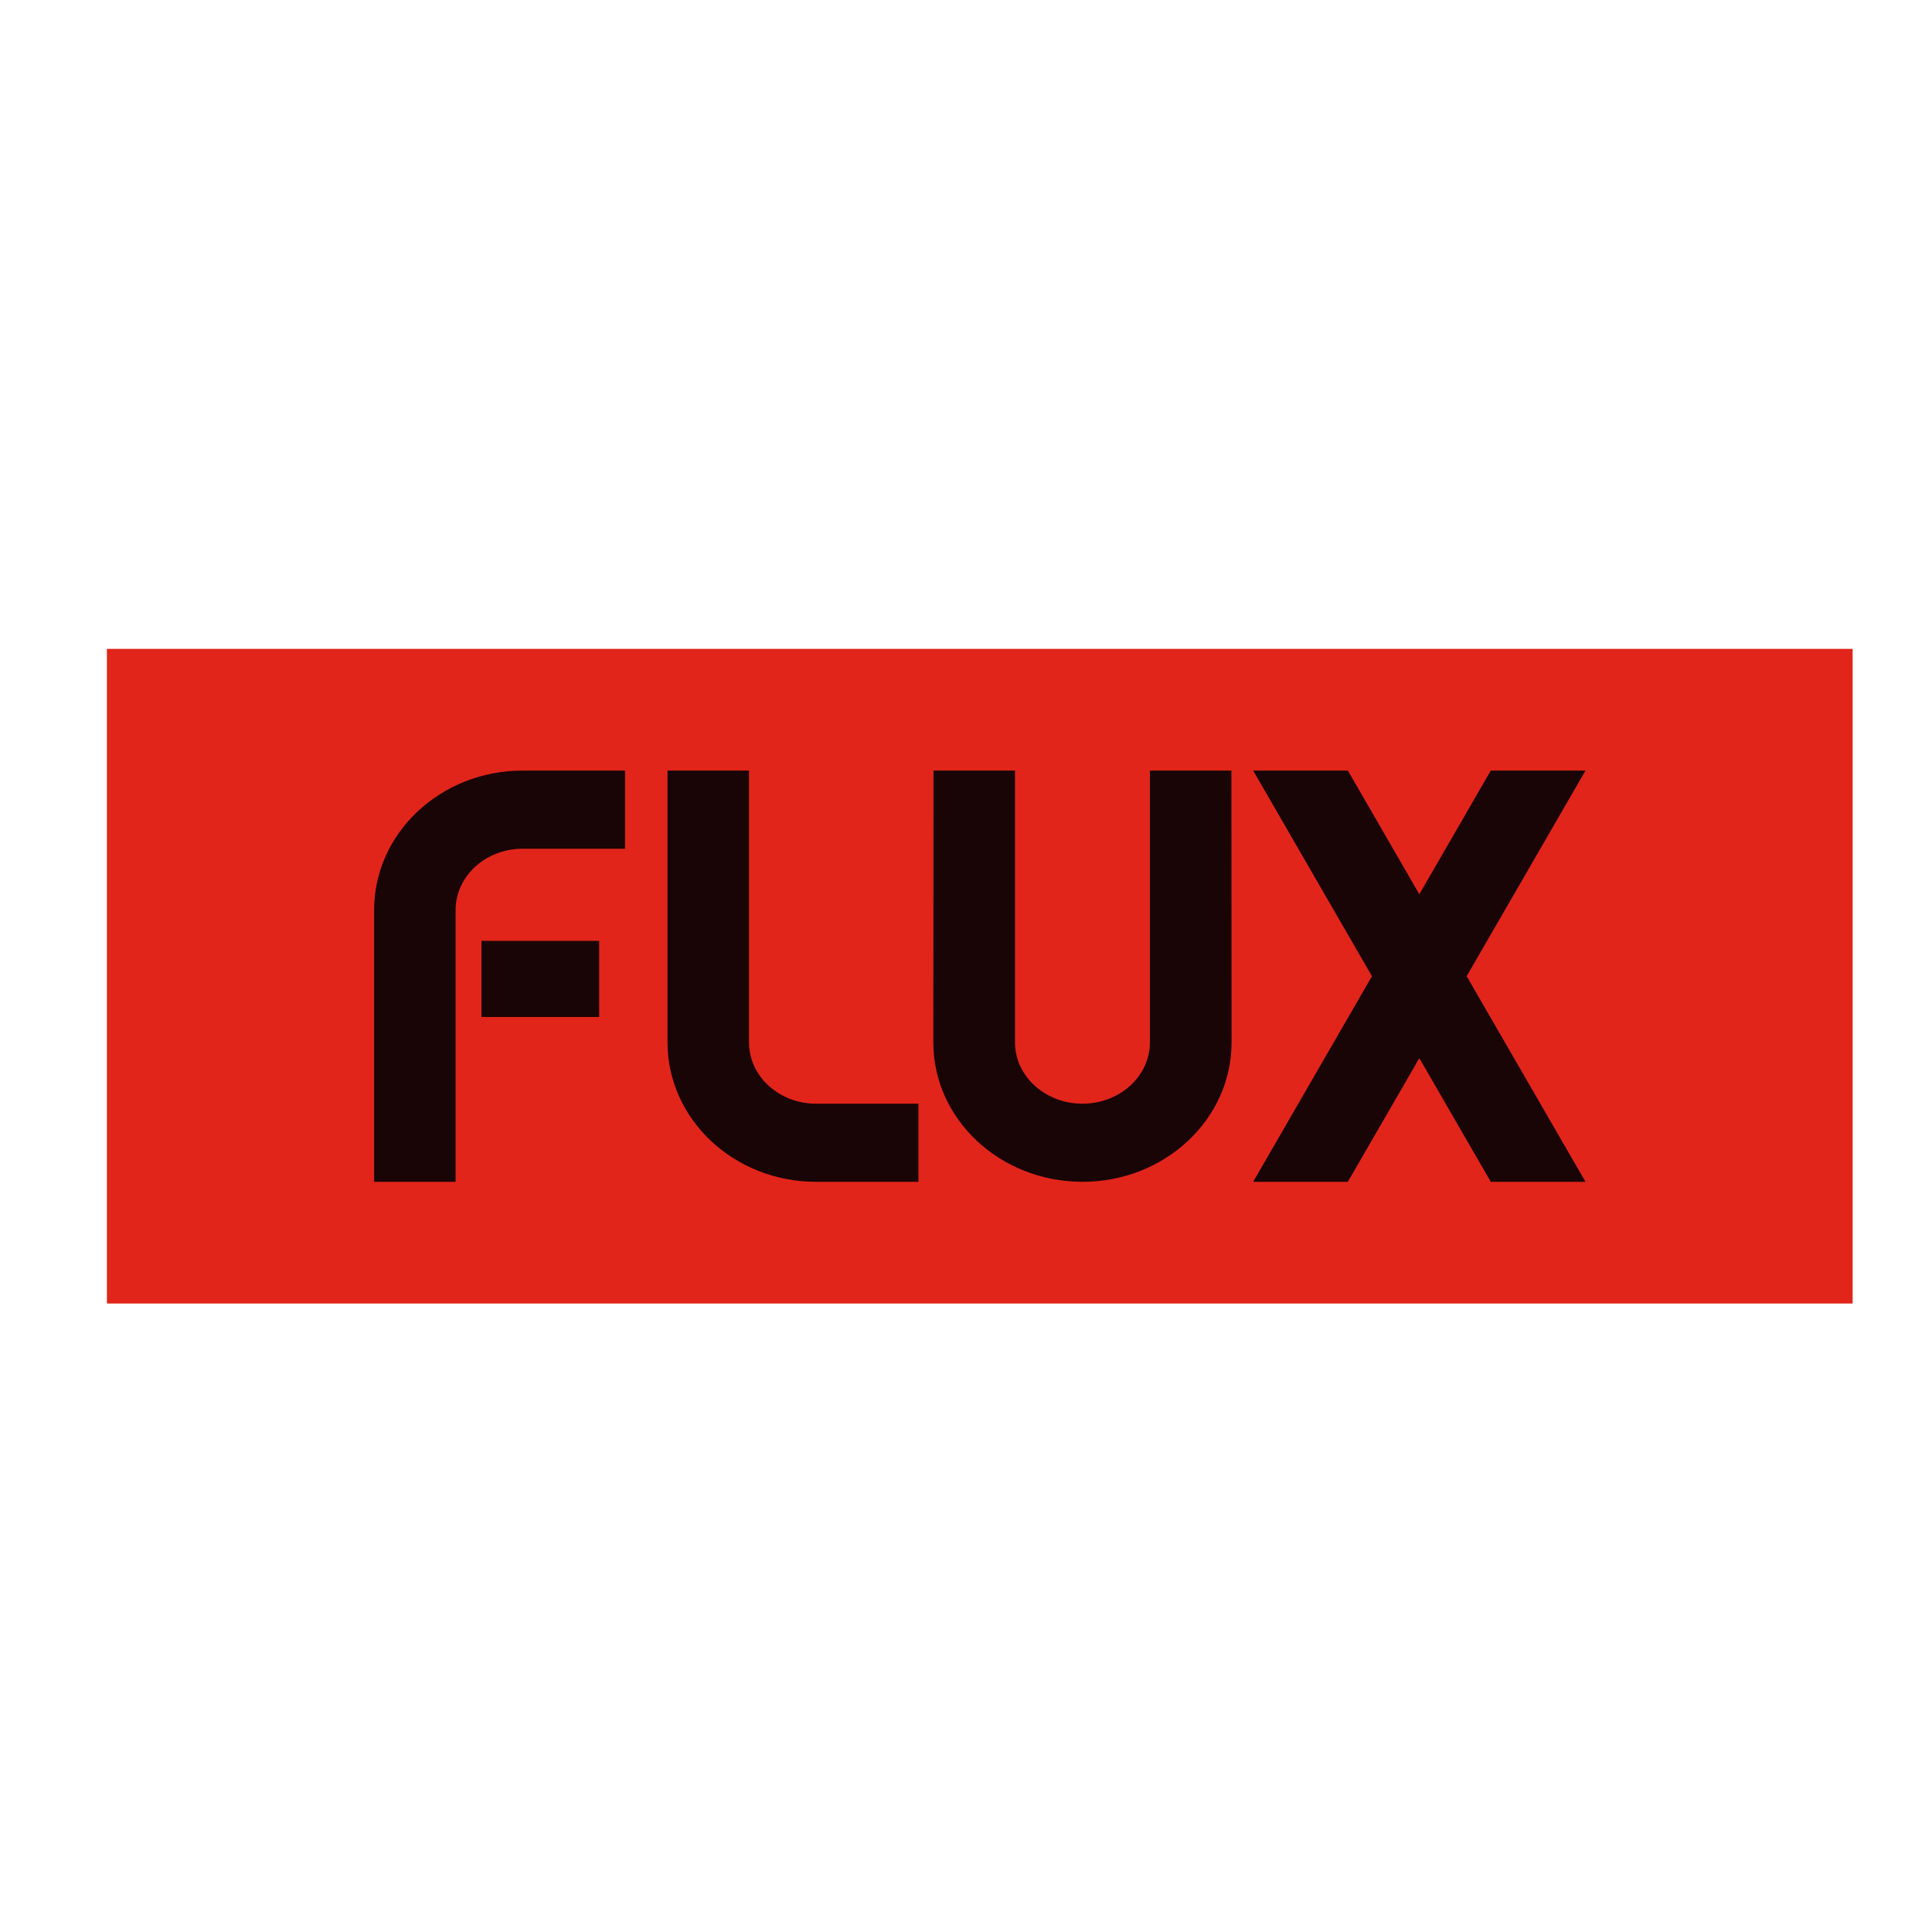
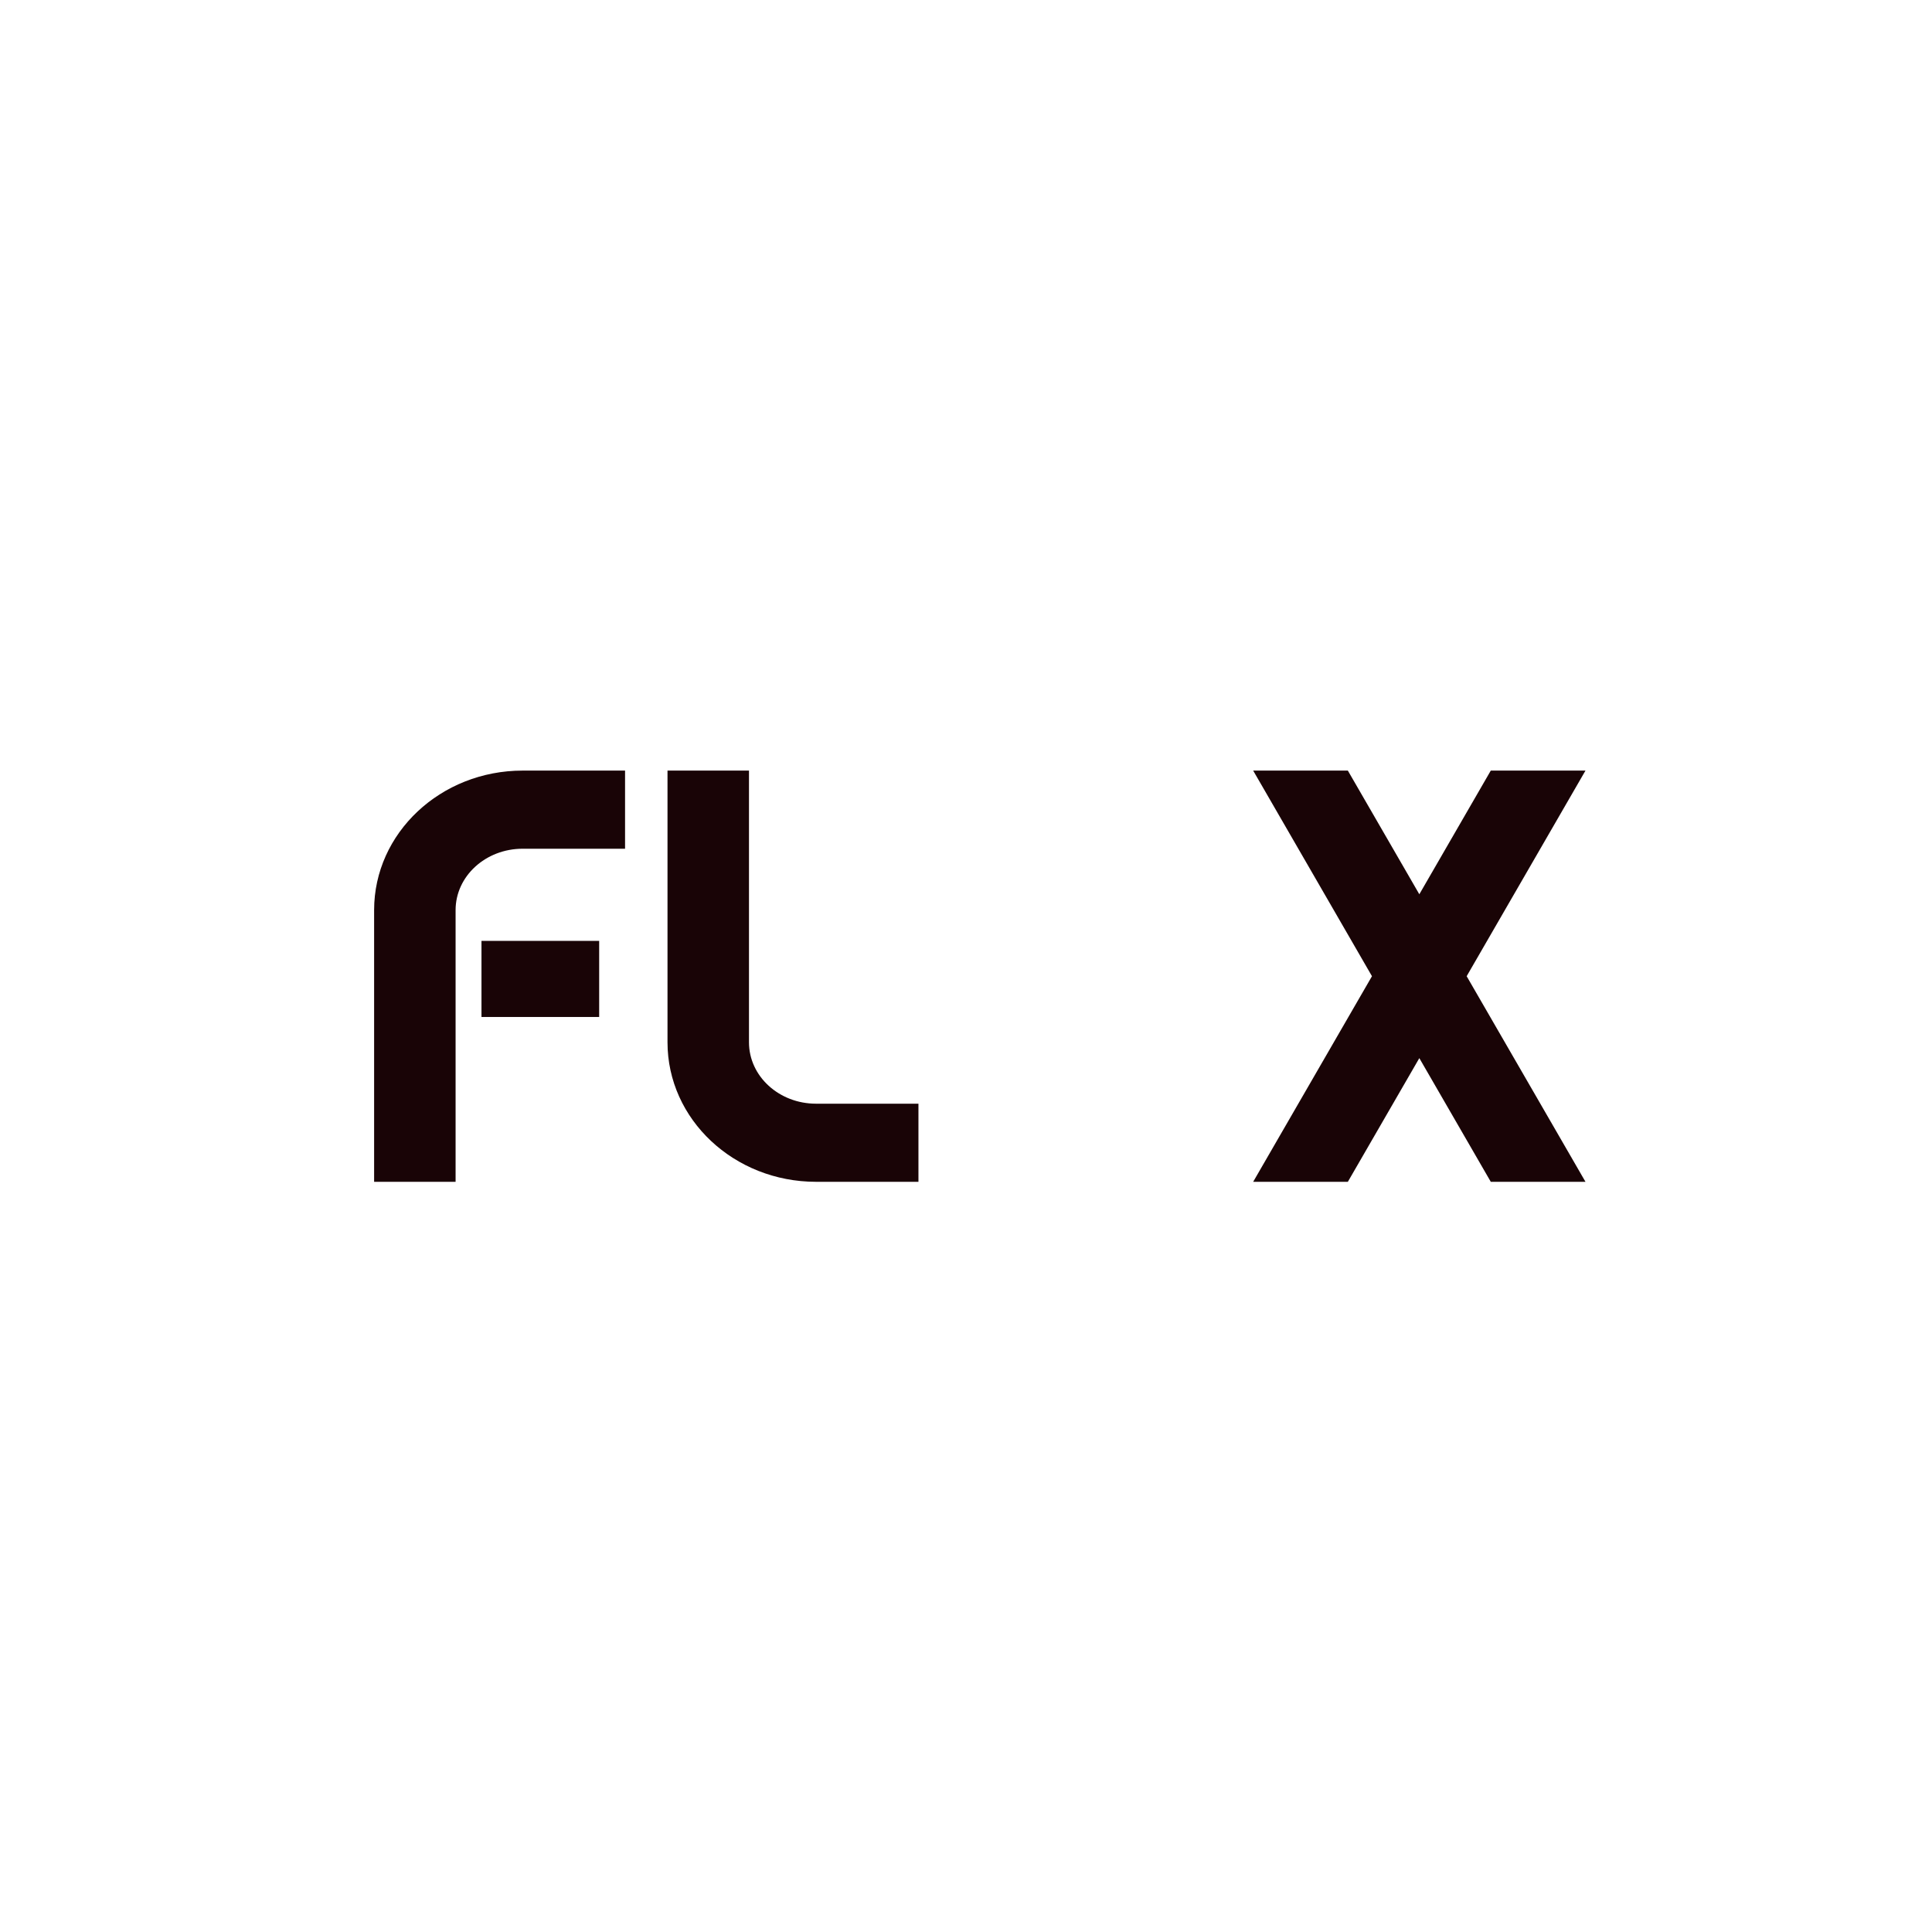
<svg xmlns="http://www.w3.org/2000/svg" xmlns:xlink="http://www.w3.org/1999/xlink" xml:space="preserve" width="70" height="70" viewBox="0 0 70 70">
-   <path d="M3.874 23.51h63.251v23.719H3.874z" style="fill:#e1251b" />
  <defs>
    <path id="a" d="M2.957 22.592h65.087v25.555H2.957z" />
  </defs>
  <clipPath id="b">
    <use xlink:href="#a" style="overflow:visible" />
  </clipPath>
-   <path d="M41.664 27.92v9.845c0 1.228-1.095 2.224-2.445 2.224s-2.444-.996-2.444-2.224V27.92h-2.952l-.007 9.845c0 2.791 2.42 5.054 5.403 5.054 2.984 0 5.403-2.263 5.403-5.054l-.006-9.845z" style="clip-path:url(#b);fill:#190406" />
  <path d="M27.137 37.765V27.92h-2.952v9.845c0 2.791 2.41 5.054 5.382 5.054h3.71v-2.83h-3.71c-1.342 0-2.43-.996-2.43-2.224" style="clip-path:url(#b);fill:#190406" />
  <path d="M13.555 32.975v9.844h2.952v-9.844c0-1.229 1.088-2.224 2.43-2.224h3.71V27.92h-3.71c-2.972 0-5.382 2.263-5.382 5.055" style="clip-path:url(#b);fill:#190406" />
  <path d="M17.445 34.09h4.264v2.757h-4.264z" style="clip-path:url(#b);fill:#190406" />
  <path d="M57.445 27.92h-3.431l-2.589 4.481-2.59-4.481h-3.43l4.304 7.45-4.304 7.449h3.43l2.59-4.481 2.589 4.481h3.431L53.14 35.37z" style="clip-path:url(#b);fill:#190406" />
</svg>